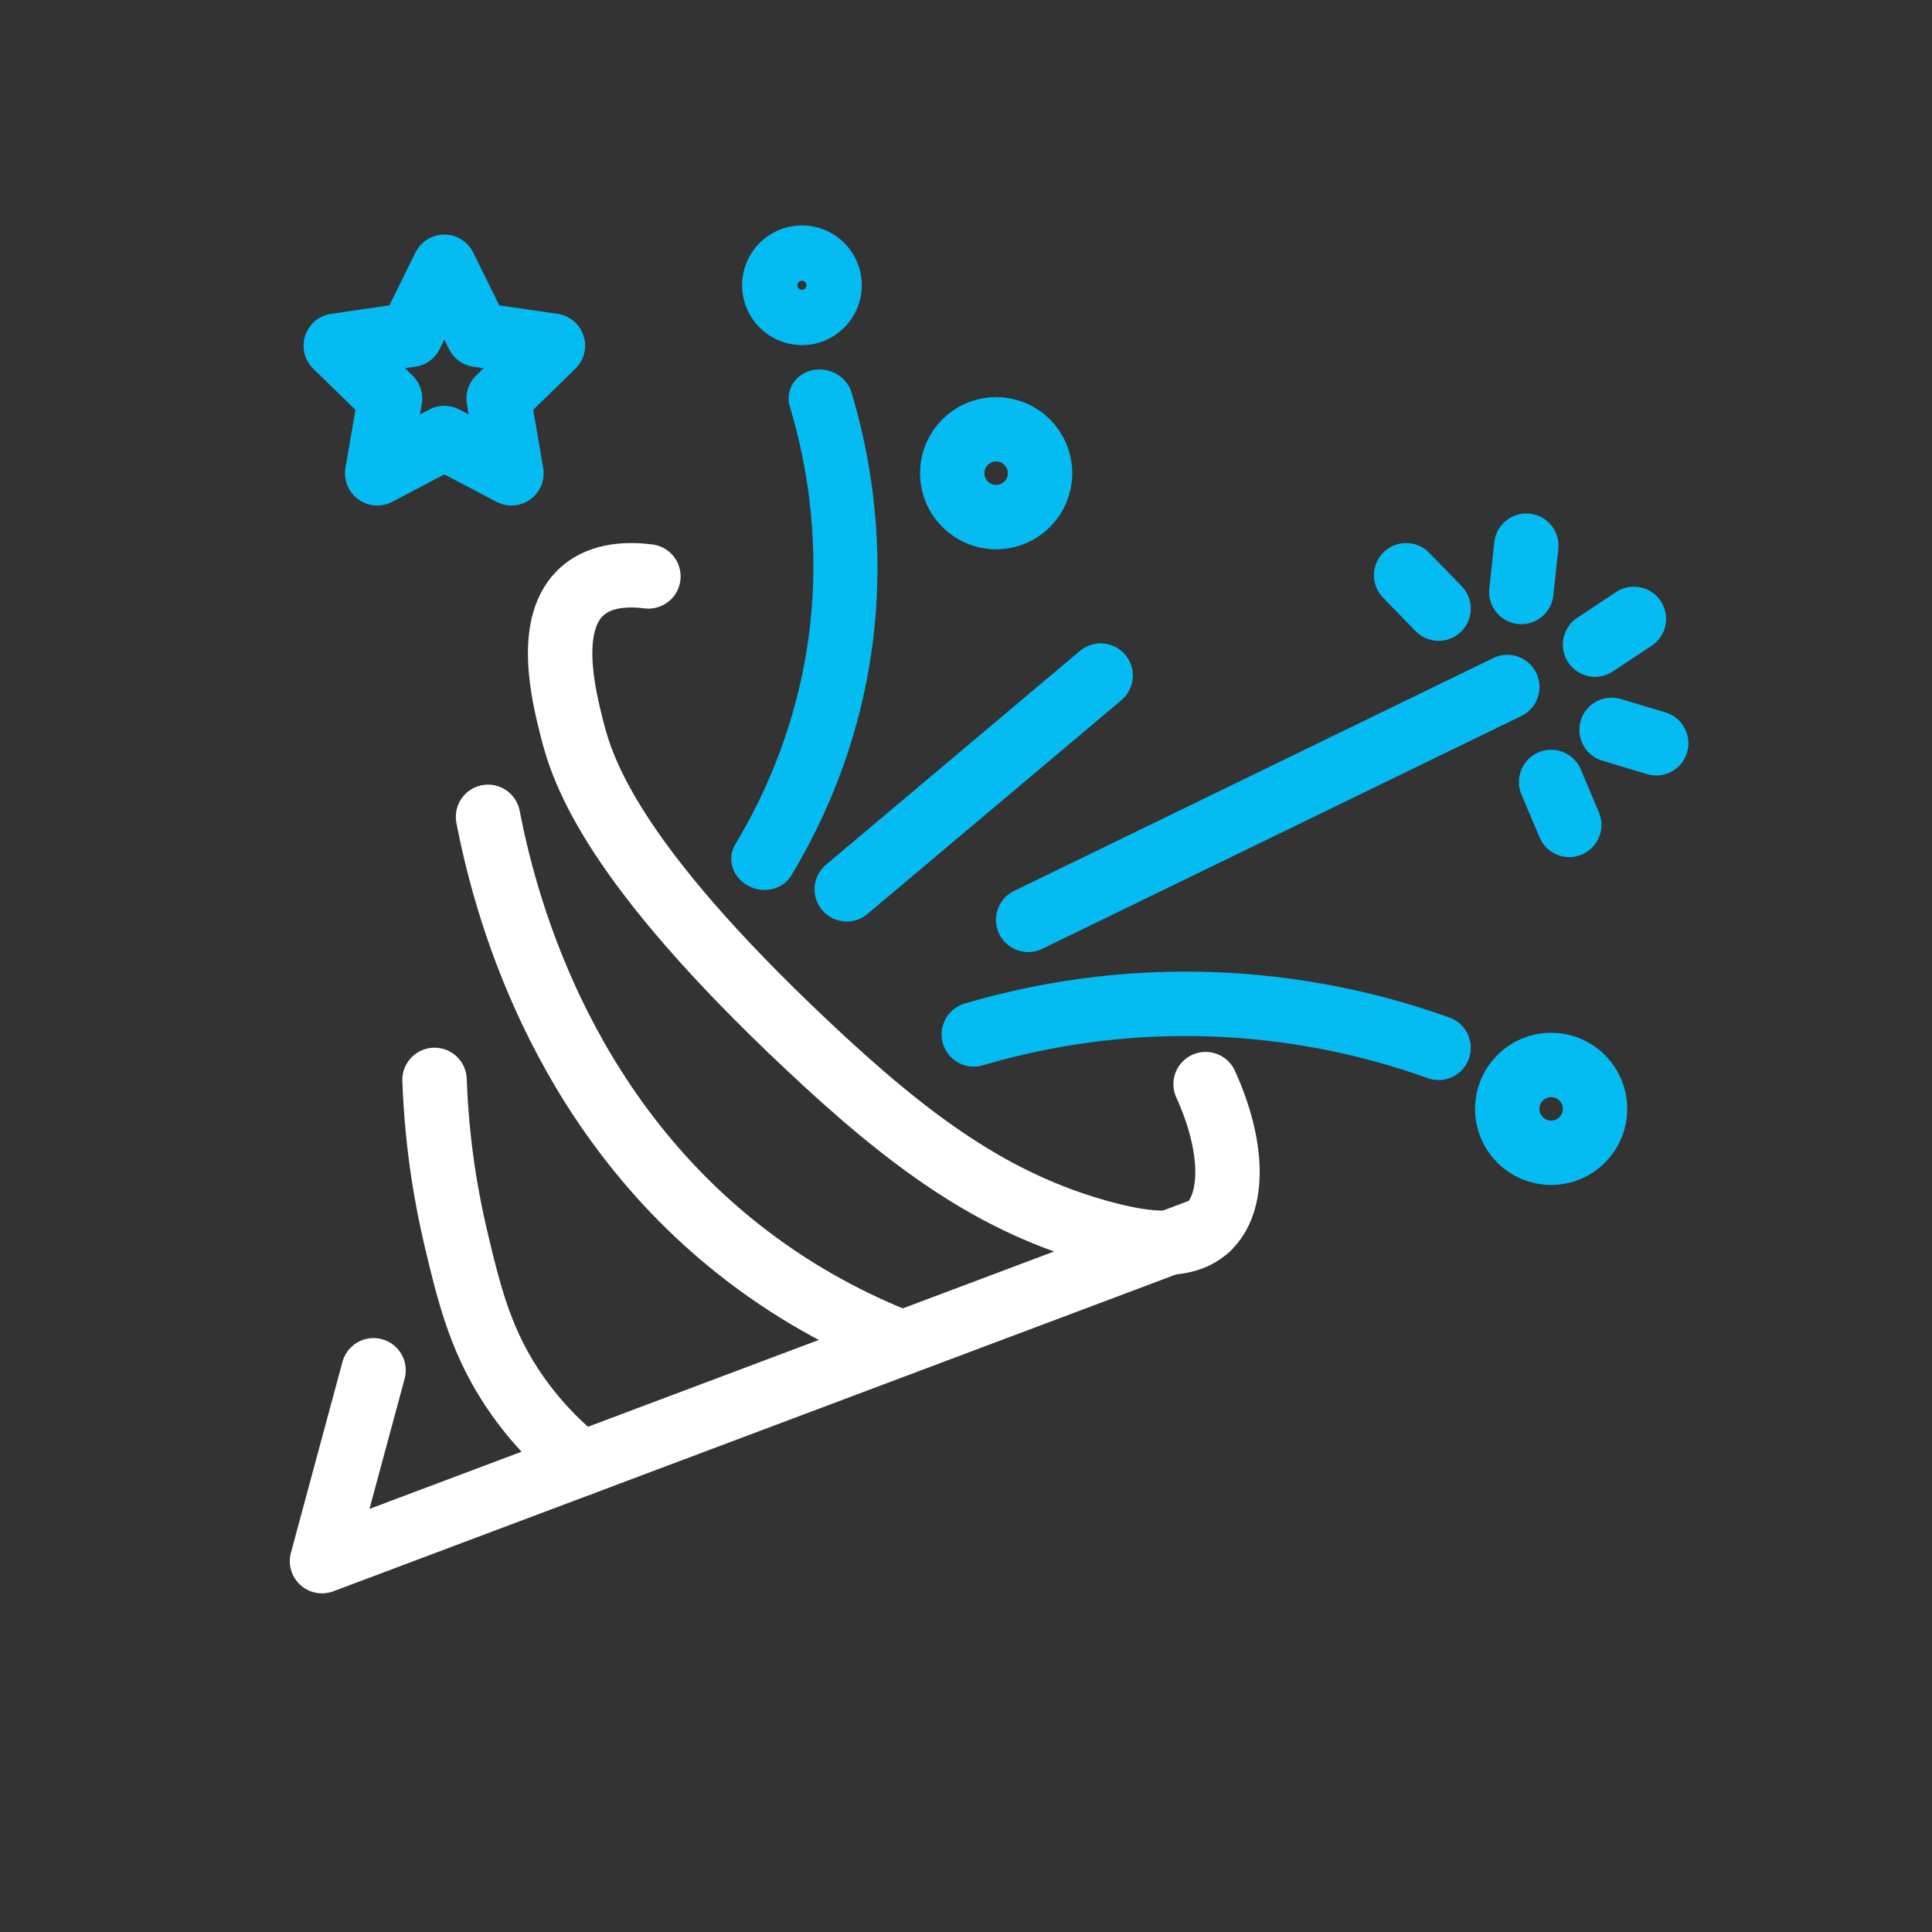
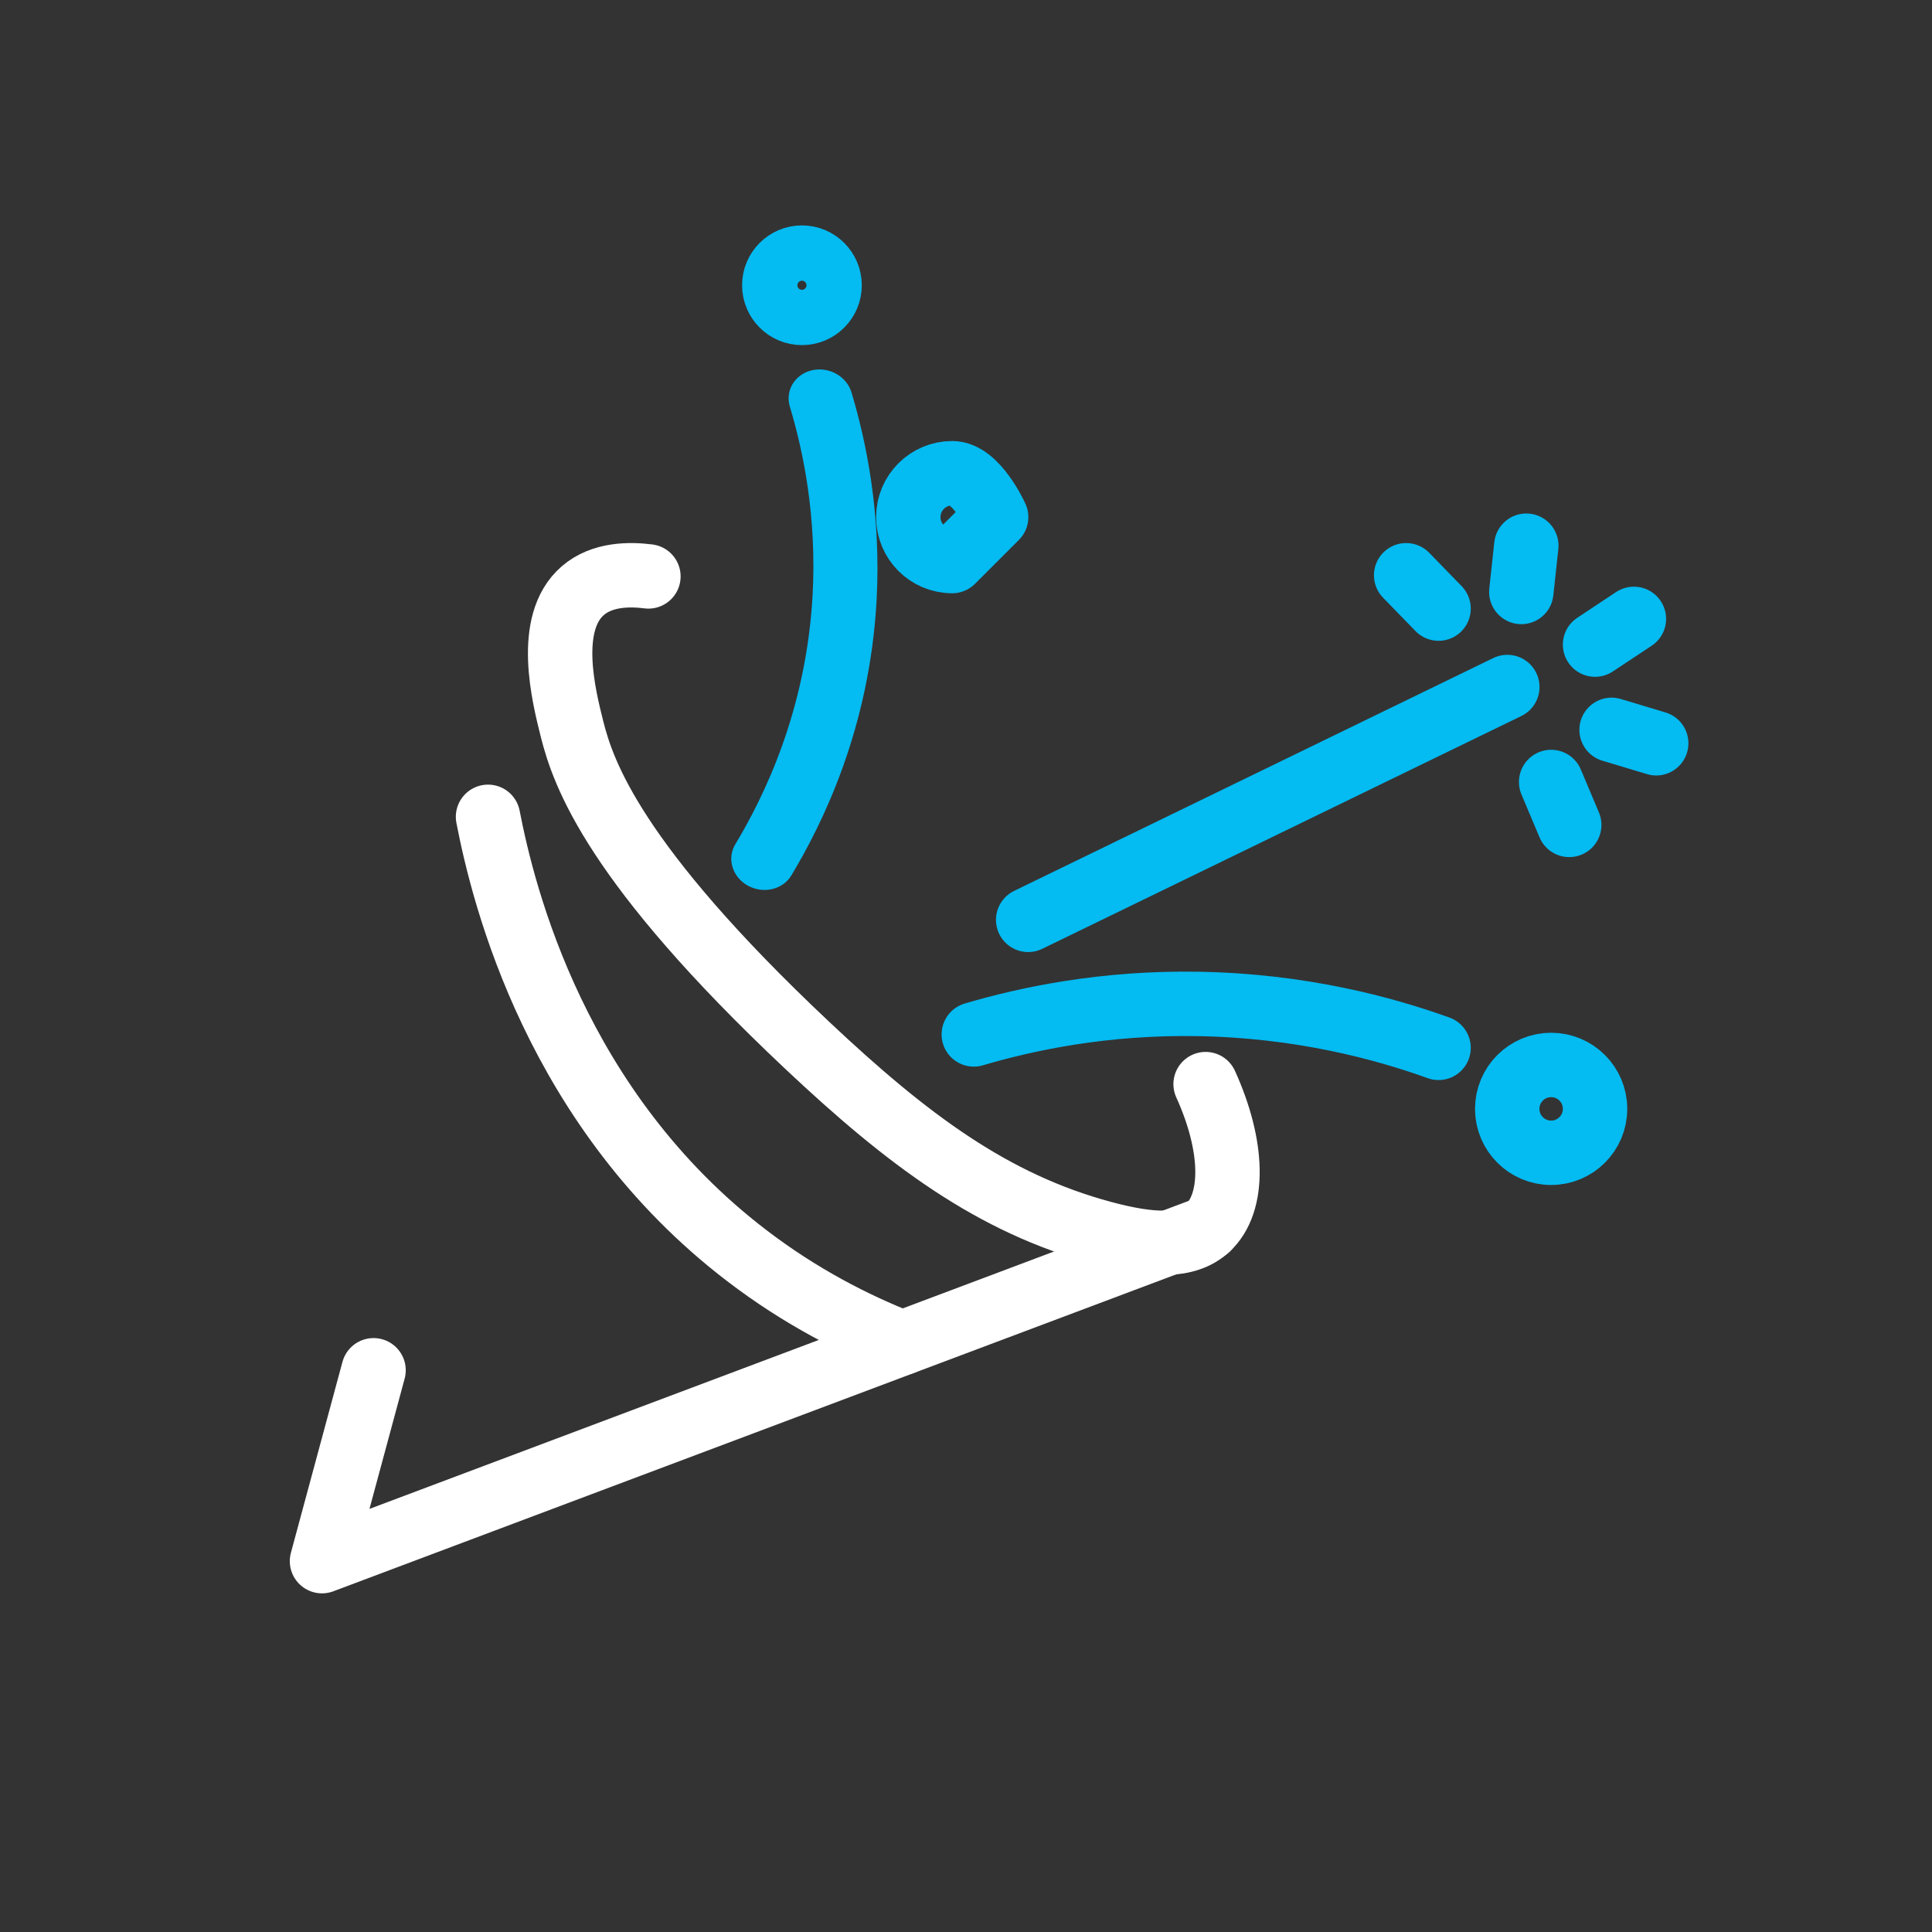
<svg xmlns="http://www.w3.org/2000/svg" id="e5YMlncbmQD1" viewBox="0 0 60 60" shape-rendering="geometricPrecision" text-rendering="geometricPrecision">
  <rect x="0" y="0" width="60" height="60" fill="#333333" stroke="none" />
  <path d="M20.137,17.901c-.578-.073-1.437-.079-2.04.445-1.159,1.004-.591,3.265-.332,4.295.347,1.38,1.304,4.175,7.291,9.811c3.145,2.962,5.782,4.923,9.186,5.839c1.55.417,2.618.445,3.259-.148.859-.793.812-2.558-.06-4.475" fill="none" stroke="#fff" stroke-width="2" stroke-linecap="round" stroke-linejoin="round" />
  <path d="M11.601,42.555L10,48.483L37.505,38.141" fill="none" stroke="#fff" stroke-width="2" stroke-linecap="round" stroke-linejoin="round" />
  <path d="M15.156,25.367c.48,2.479,2.116,9.104,8.034,13.626c1.671,1.279,3.35,2.131,4.828,2.712" fill="none" stroke="#fff" stroke-width="2" stroke-linecap="round" stroke-linejoin="round" />
-   <path d="M13.495,33.537c.073,2.037.376,3.698.65,4.869.439,1.857.811,3.376,1.955,4.98.698.979,1.443,1.652,1.961,2.065" fill="none" stroke="#fff" stroke-width="2" stroke-linecap="round" stroke-linejoin="round" />
  <g transform="translate(0 0)">
-     <path d="M13.799,8.285l1.042,2.113l2.33.338-1.686,1.642.398,2.321-2.084-1.096-2.084,1.096.398-2.321-1.686-1.642l2.33-.338l1.042-2.113Z" fill="none" stroke="#04bbf2" stroke-width="2" stroke-linecap="round" stroke-linejoin="round" />
    <path d="M25.647,11.973c.474,1.85,1.061,5.185.237,9.186-.553,2.681-1.55,4.765-2.372,6.164" transform="matrix(.963 0.269 0.25-.894-3.986 30.509)" fill="none" stroke="#04bbf2" stroke-width="2" stroke-linecap="round" stroke-linejoin="round" stroke-dasharray="50" />
    <path d="M24.905,9.718c.474,0,.859-.385.859-.859s-.385-.859-.859-.859-.859.385-.859.859.385.859.859.859Z" fill="none" stroke="#04bbf2" stroke-width="2" stroke-linecap="round" stroke-linejoin="round" />
-     <path d="M26.297,27.618l7.885-6.638" fill="none" stroke="#04bbf2" stroke-width="2" stroke-linecap="round" stroke-linejoin="round" stroke-dasharray="50" />
    <path d="M31.931,28.567l14.88-7.231" fill="none" stroke="#04bbf2" stroke-width="2" stroke-linecap="round" stroke-linejoin="round" stroke-dasharray="50" />
    <path d="M30.242,32.125c1.648-.486,4.048-.998,6.966-.947c3.199.054,5.776.755,7.468,1.364" fill="none" stroke="#04bbf2" stroke-width="2" stroke-linecap="round" stroke-linejoin="round" stroke-dasharray="50" />
    <path d="M48.172,35.801c.753,0,1.364-.611,1.364-1.364c0-.753-.611-1.364-1.364-1.364s-1.364.611-1.364,1.364c0,.753.611,1.364,1.364,1.364Z" fill="none" stroke="#04bbf2" stroke-width="2" stroke-linecap="round" stroke-linejoin="round" />
-     <path d="M30.936,16.06c.753,0,1.364-.611,1.364-1.364s-.611-1.364-1.364-1.364-1.364.611-1.364,1.364.611,1.364,1.364,1.364Z" fill="none" stroke="#04bbf2" stroke-width="2" stroke-linecap="round" stroke-linejoin="round" />
+     <path d="M30.936,16.06s-.611-1.364-1.364-1.364-1.364.611-1.364,1.364.611,1.364,1.364,1.364Z" fill="none" stroke="#04bbf2" stroke-width="2" stroke-linecap="round" stroke-linejoin="round" />
    <path d="M45.683,19.647l-1.007-1.036" transform="translate(-1.007-.746)" fill="none" stroke="#04bbf2" stroke-width="2" stroke-linecap="round" stroke-linejoin="round" stroke-dasharray="3" />
    <path d="M47.389,19.39l.155-1.437" transform="translate(-.143-1.006)" fill="none" stroke="#04bbf2" stroke-width="2" stroke-linecap="round" stroke-linejoin="round" stroke-dasharray="3" />
    <path d="M48.677,20.541l1.206-.799" transform="translate(.859-.522)" fill="none" stroke="#04bbf2" stroke-width="2" stroke-linecap="round" stroke-linejoin="round" stroke-dasharray="3" />
    <path d="M48.614,22.266l1.386.417" transform="translate(1.435 0.4)" fill="none" stroke="#04bbf2" stroke-width="2" stroke-linecap="round" stroke-linejoin="round" stroke-dasharray="3" />
    <path d="M47.246,23.318l.562,1.333" transform="translate(.926 0.967)" fill="none" stroke="#04bbf2" stroke-width="2" stroke-linecap="round" stroke-linejoin="round" stroke-dasharray="3" />
  </g>
</svg>